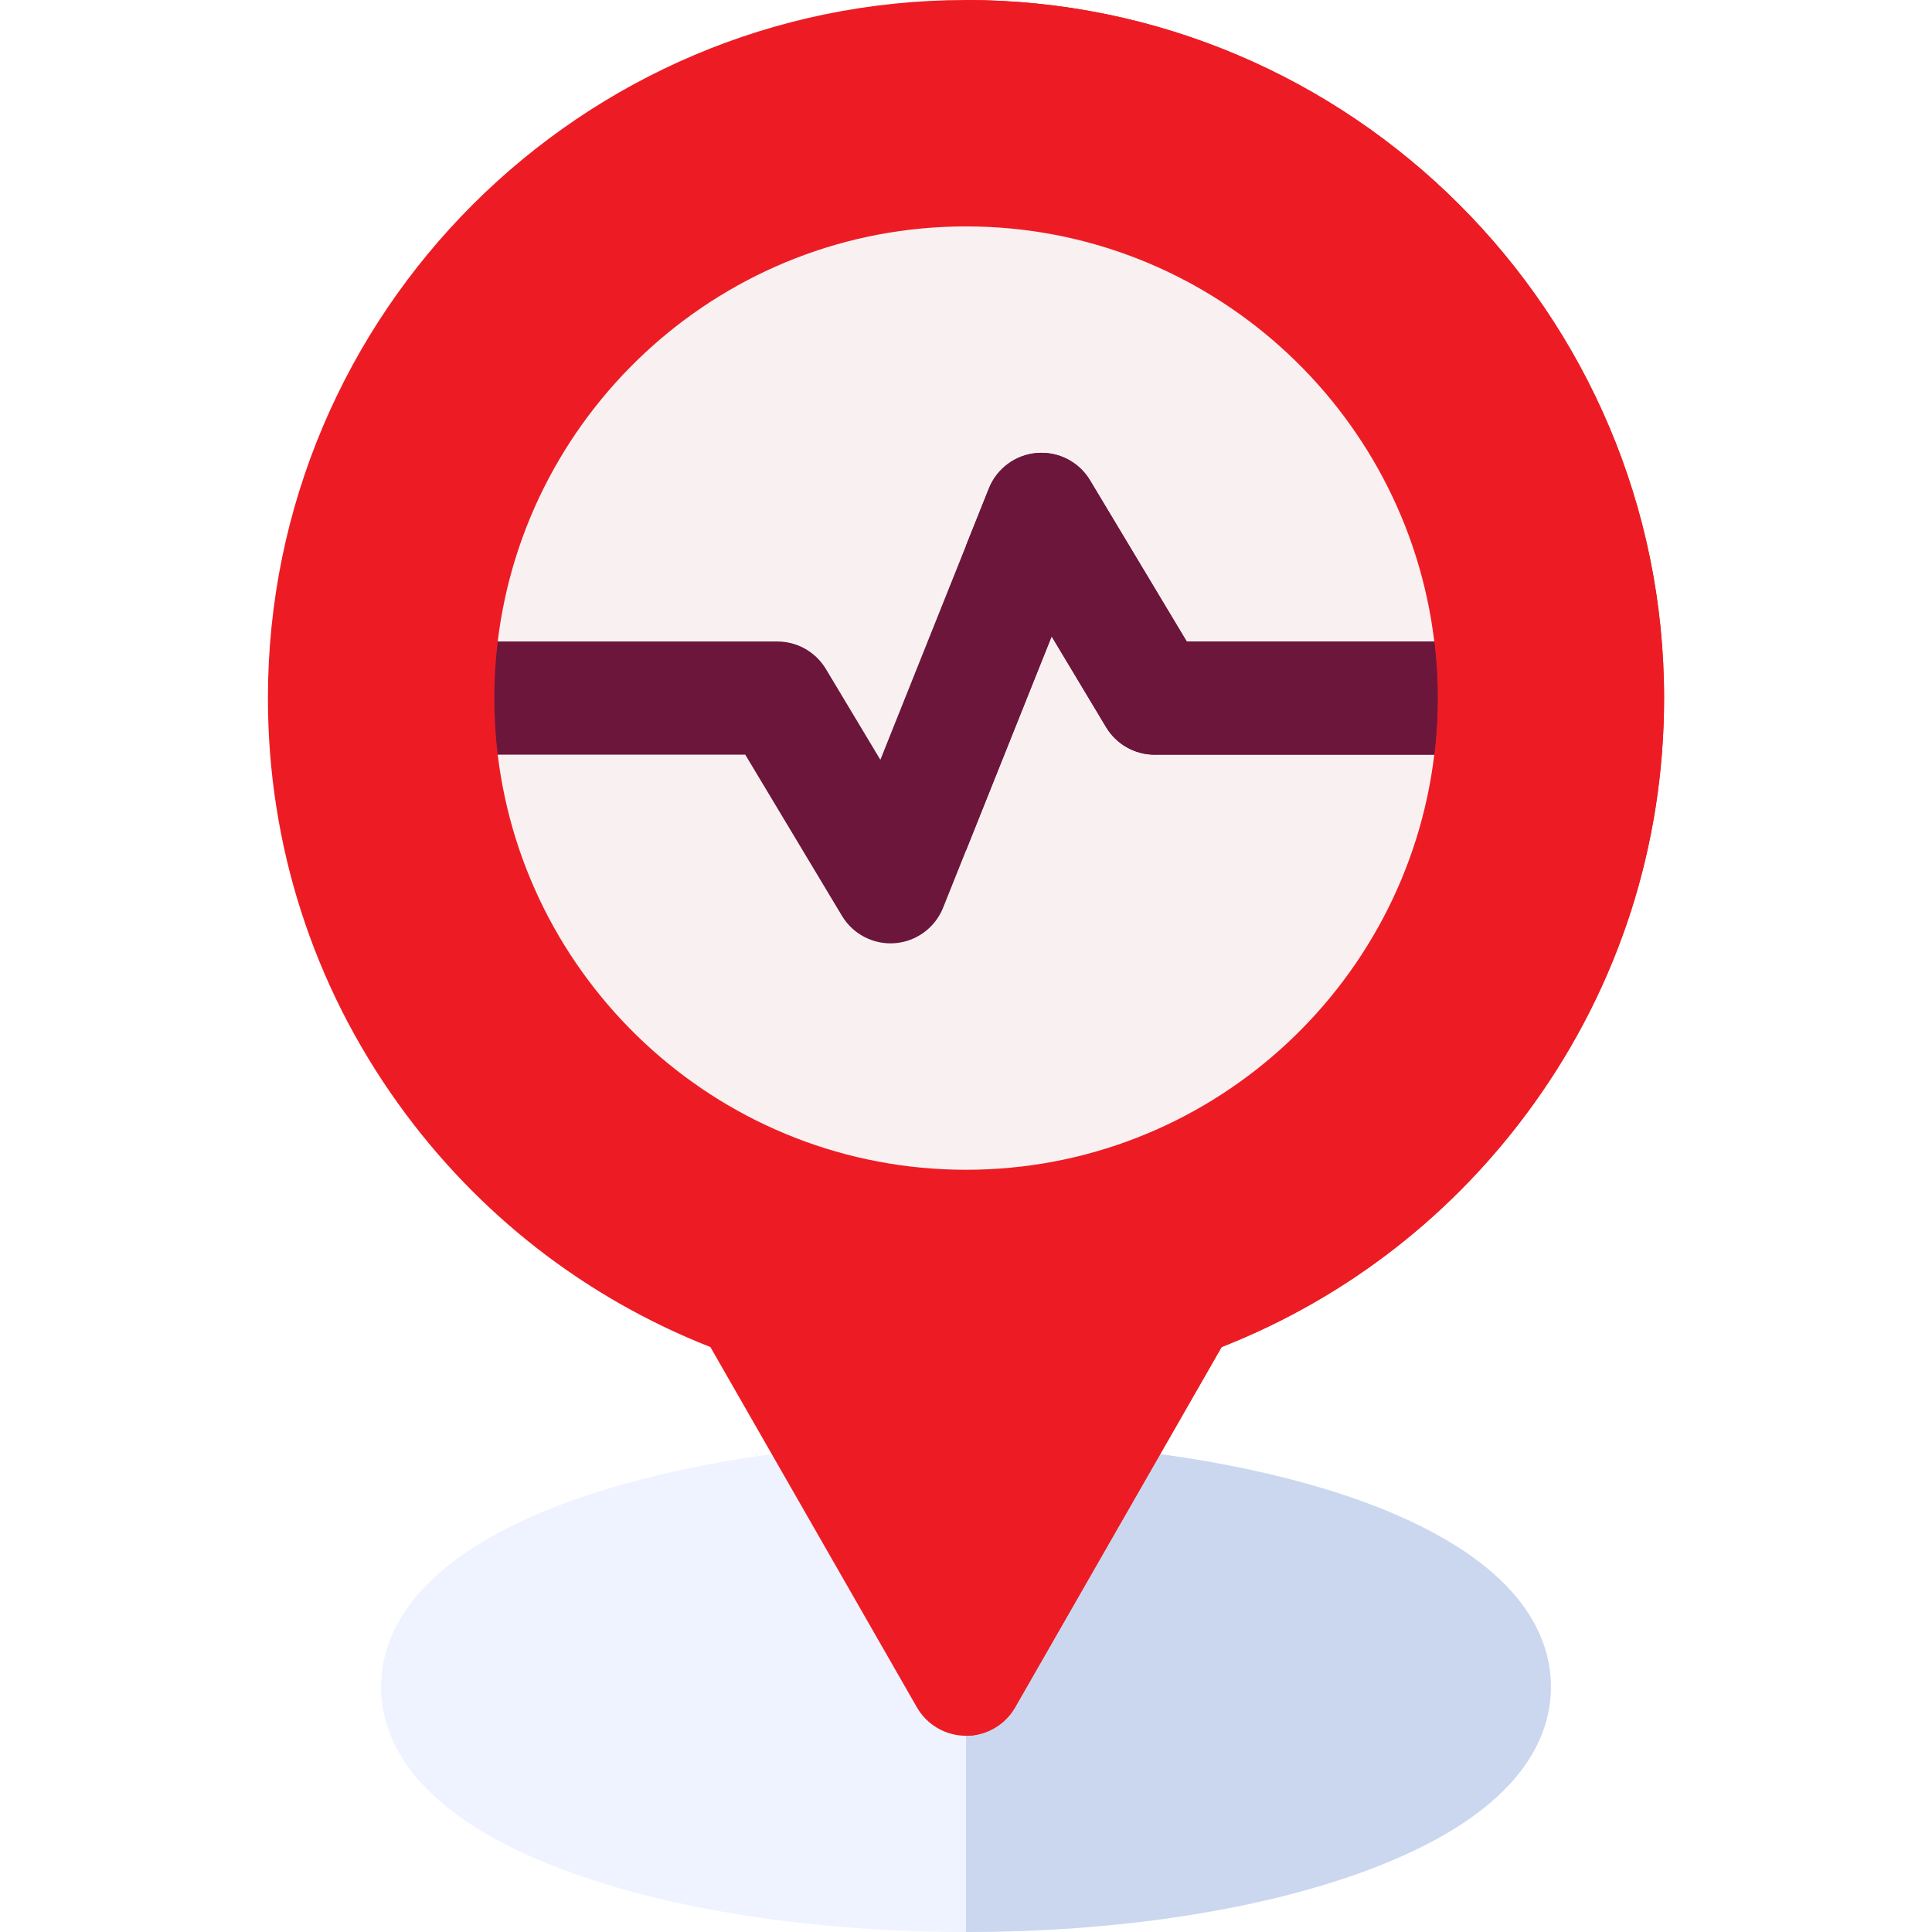
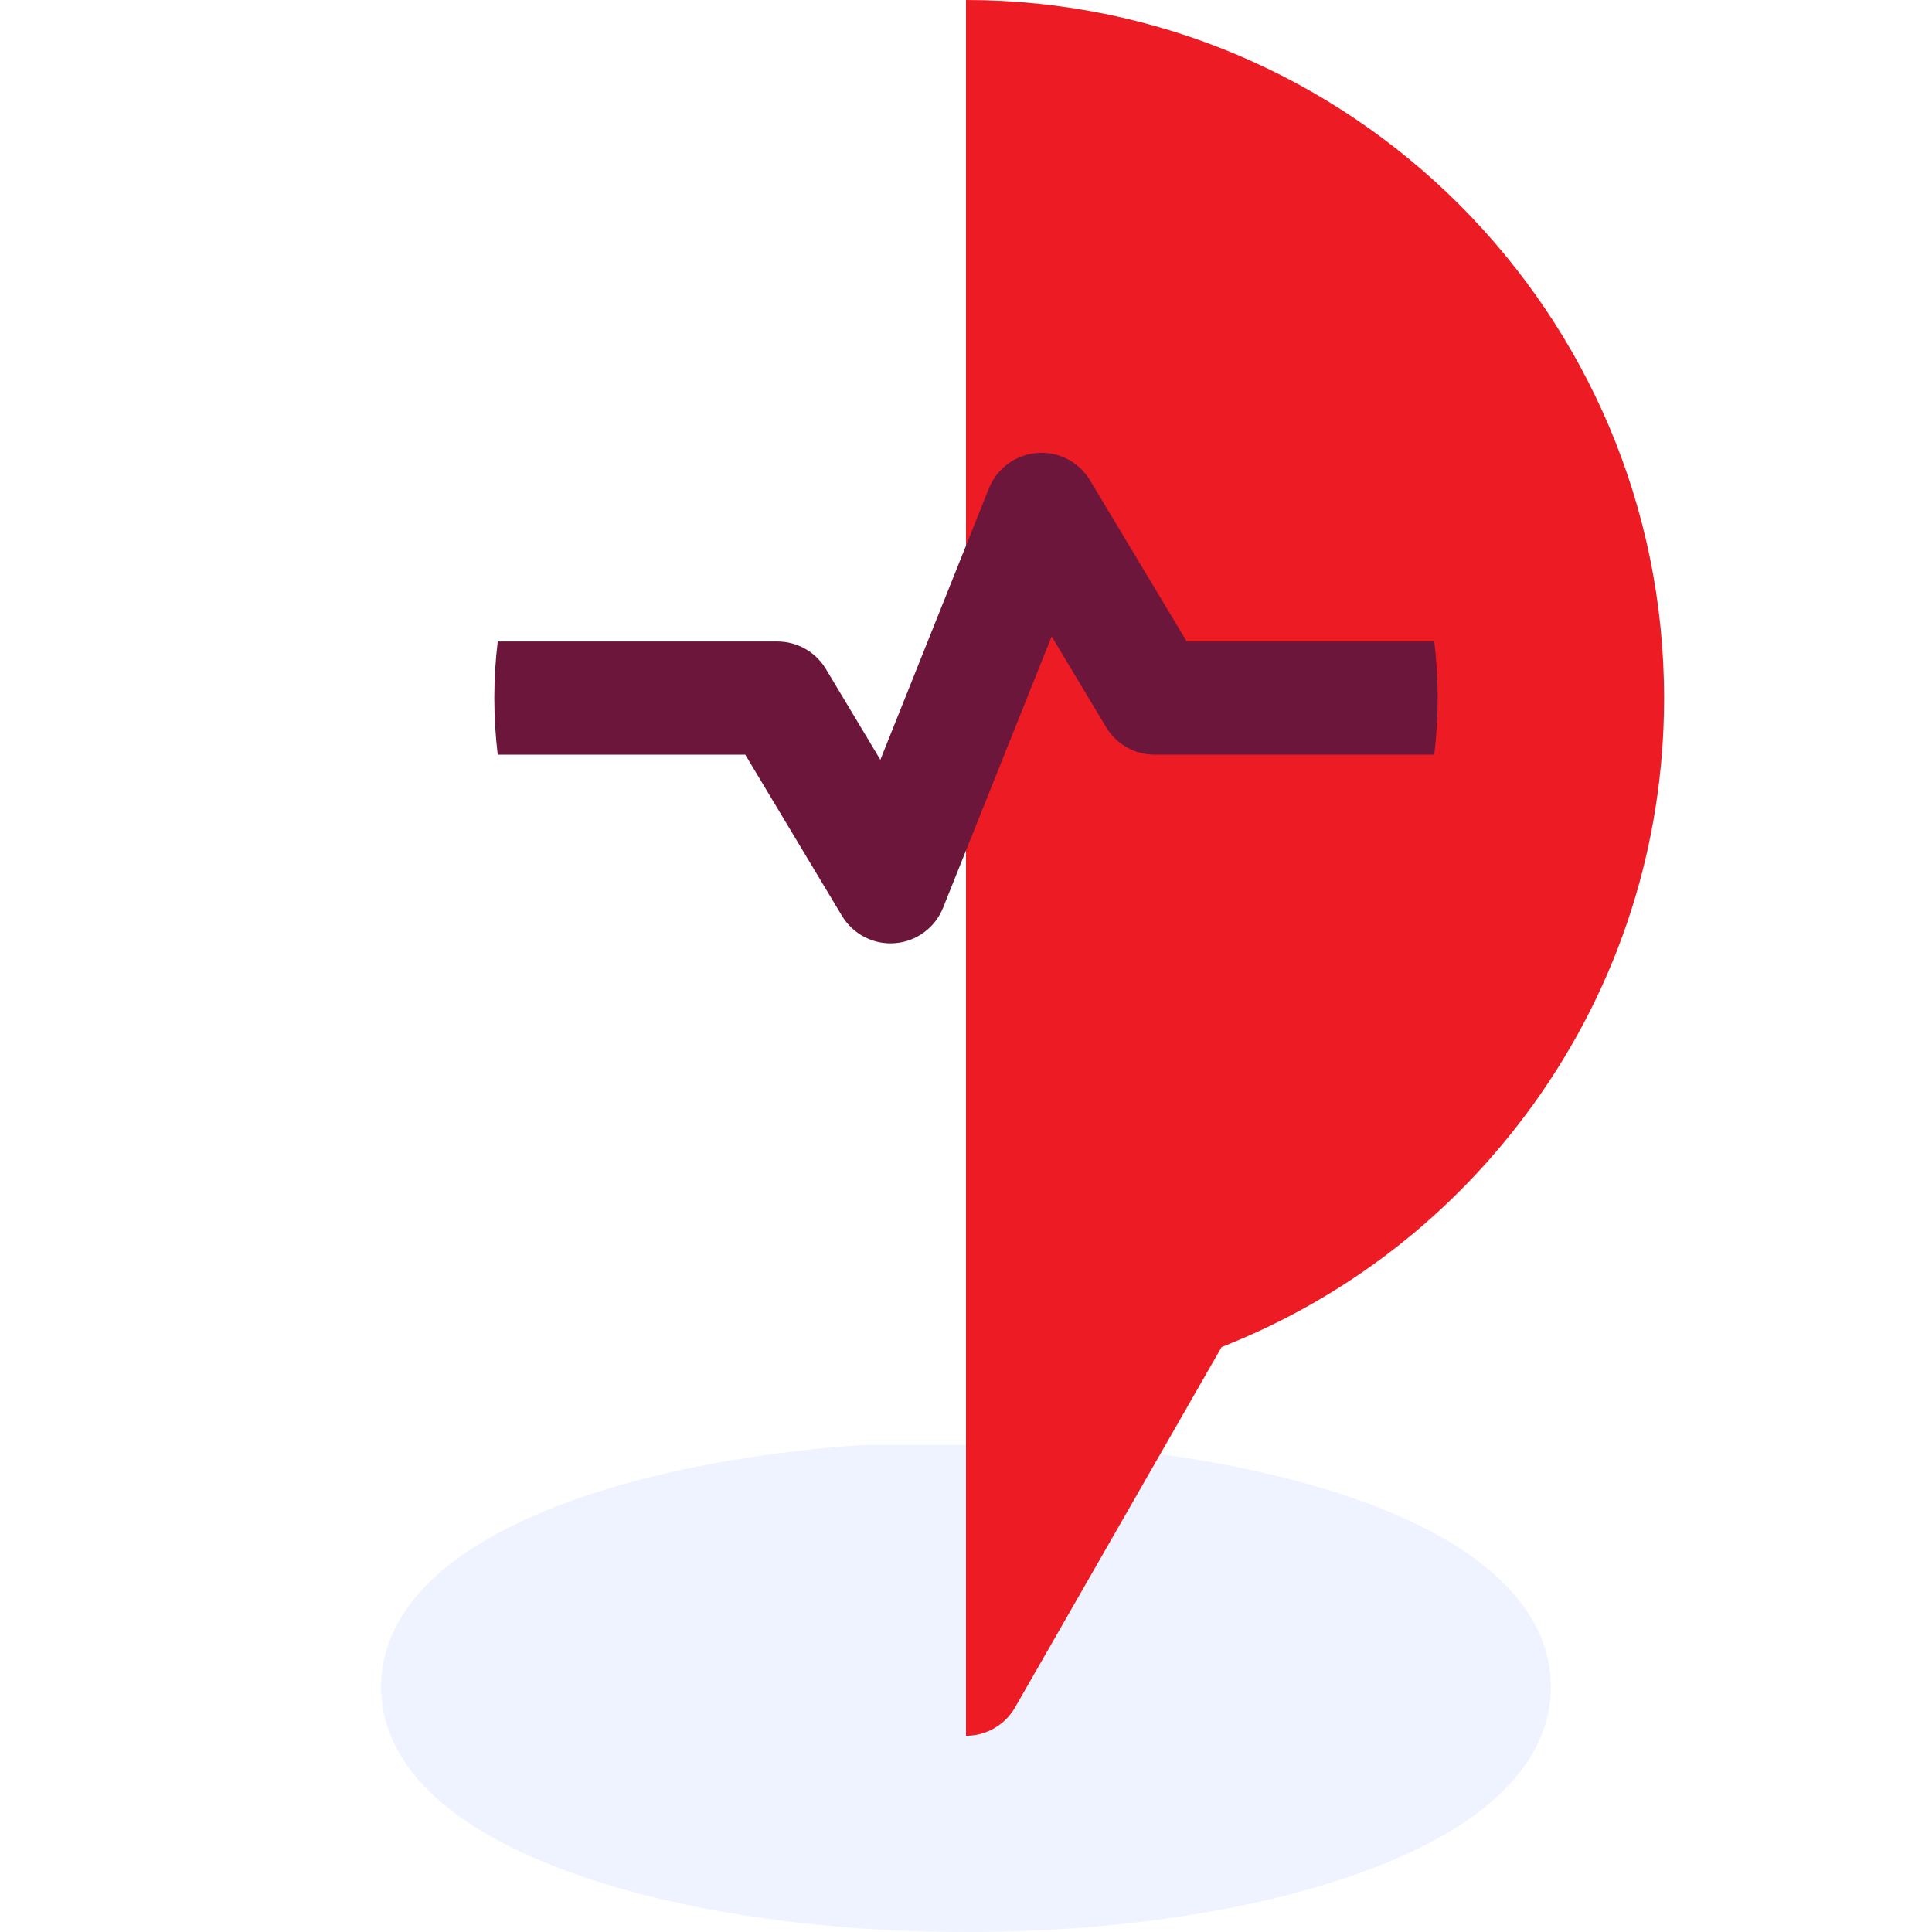
<svg xmlns="http://www.w3.org/2000/svg" width="64" height="64" viewBox="0 0 64 64" fill="none">
  <path d="M32 64C27.116 64 22.497 63.311 18.995 62.06C13.73 60.18 12.625 57.659 12.625 55.875C12.625 54.279 13.524 51.992 17.805 50.156C20.569 48.97 24.366 48.159 28.497 47.871C28.541 47.868 28.584 47.867 28.628 47.867H35.372C35.416 47.867 35.459 47.868 35.503 47.871C39.634 48.159 43.431 48.97 46.194 50.156C50.476 51.992 51.375 54.279 51.375 55.875C51.375 57.659 50.27 60.18 45.005 62.06C41.502 63.311 36.884 64 32 64Z" fill="#EEF3FF" />
-   <path d="M46.194 50.156C43.431 48.97 39.634 48.159 35.503 47.871C35.459 47.868 35.416 47.867 35.372 47.867H32V64C36.884 64 41.502 63.311 45.005 62.06C50.27 60.18 51.375 57.659 51.375 55.875C51.375 54.279 50.476 51.992 46.194 50.156Z" fill="#CBD7EF" />
-   <path d="M32 57.5C31.67 57.5 31.346 57.413 31.06 57.247C30.774 57.082 30.537 56.844 30.373 56.557L23.533 44.623C19.375 42.987 15.809 40.21 13.189 36.559C10.367 32.626 8.875 27.98 8.875 23.125C8.875 10.374 19.249 0 32 0C44.751 0 55.125 10.374 55.125 23.125C55.125 27.98 53.633 32.626 50.811 36.559C48.191 40.21 44.625 42.987 40.467 44.623L33.627 56.557C33.462 56.844 33.226 57.082 32.94 57.247C32.654 57.413 32.33 57.5 32 57.5Z" fill="#ED1C24" />
  <path d="M32 0V57.5C32.33 57.5 32.654 57.413 32.94 57.247C33.226 57.082 33.463 56.844 33.627 56.557L40.467 44.623C44.625 42.987 48.191 40.21 50.811 36.559C53.633 32.626 55.125 27.98 55.125 23.125C55.125 10.374 44.751 0 32 0Z" fill="#ED1C24" />
-   <path d="M47.512 21.25C46.583 13.515 39.981 7.5 32 7.5C24.019 7.5 17.417 13.515 16.488 21.25L18.125 23.125L16.488 25C17.417 32.735 24.019 38.75 32 38.75C39.981 38.75 46.583 32.735 47.512 25L46.25 23.125L47.512 21.25Z" fill="#F9F1F1" />
  <path d="M47.512 21.25H39.312L36.108 15.91C35.928 15.611 35.669 15.367 35.358 15.207C35.047 15.047 34.698 14.978 34.35 15.006C34.002 15.034 33.669 15.158 33.388 15.366C33.106 15.573 32.889 15.854 32.759 16.178L29.163 25.169L27.358 22.16C27.191 21.883 26.956 21.653 26.674 21.493C26.392 21.334 26.074 21.25 25.75 21.25H16.488C16.414 21.865 16.375 22.49 16.375 23.125C16.375 23.759 16.414 24.385 16.488 25H24.688L27.892 30.34C28.072 30.639 28.332 30.882 28.642 31.042C28.953 31.202 29.302 31.272 29.65 31.244C29.998 31.216 30.331 31.091 30.612 30.884C30.893 30.677 31.111 30.395 31.241 30.071L34.837 21.081L36.642 24.09C36.809 24.367 37.044 24.597 37.326 24.756C37.608 24.916 37.926 25 38.25 25H47.512C47.586 24.385 47.625 23.759 47.625 23.125C47.625 22.49 47.586 21.865 47.512 21.25Z" fill="#6C163C" />
-   <path d="M47.512 21.25H39.312L36.108 15.91C35.928 15.611 35.669 15.367 35.358 15.207C35.047 15.047 34.698 14.978 34.35 15.006C34.002 15.034 33.669 15.158 33.388 15.366C33.106 15.573 32.889 15.854 32.759 16.178L32 18.076V28.174L34.837 21.081L36.642 24.09C36.809 24.367 37.044 24.597 37.326 24.756C37.608 24.916 37.926 25 38.25 25H47.512C47.586 24.385 47.625 23.759 47.625 23.125C47.625 22.49 47.586 21.865 47.512 21.25Z" fill="#6C163C" />
</svg>